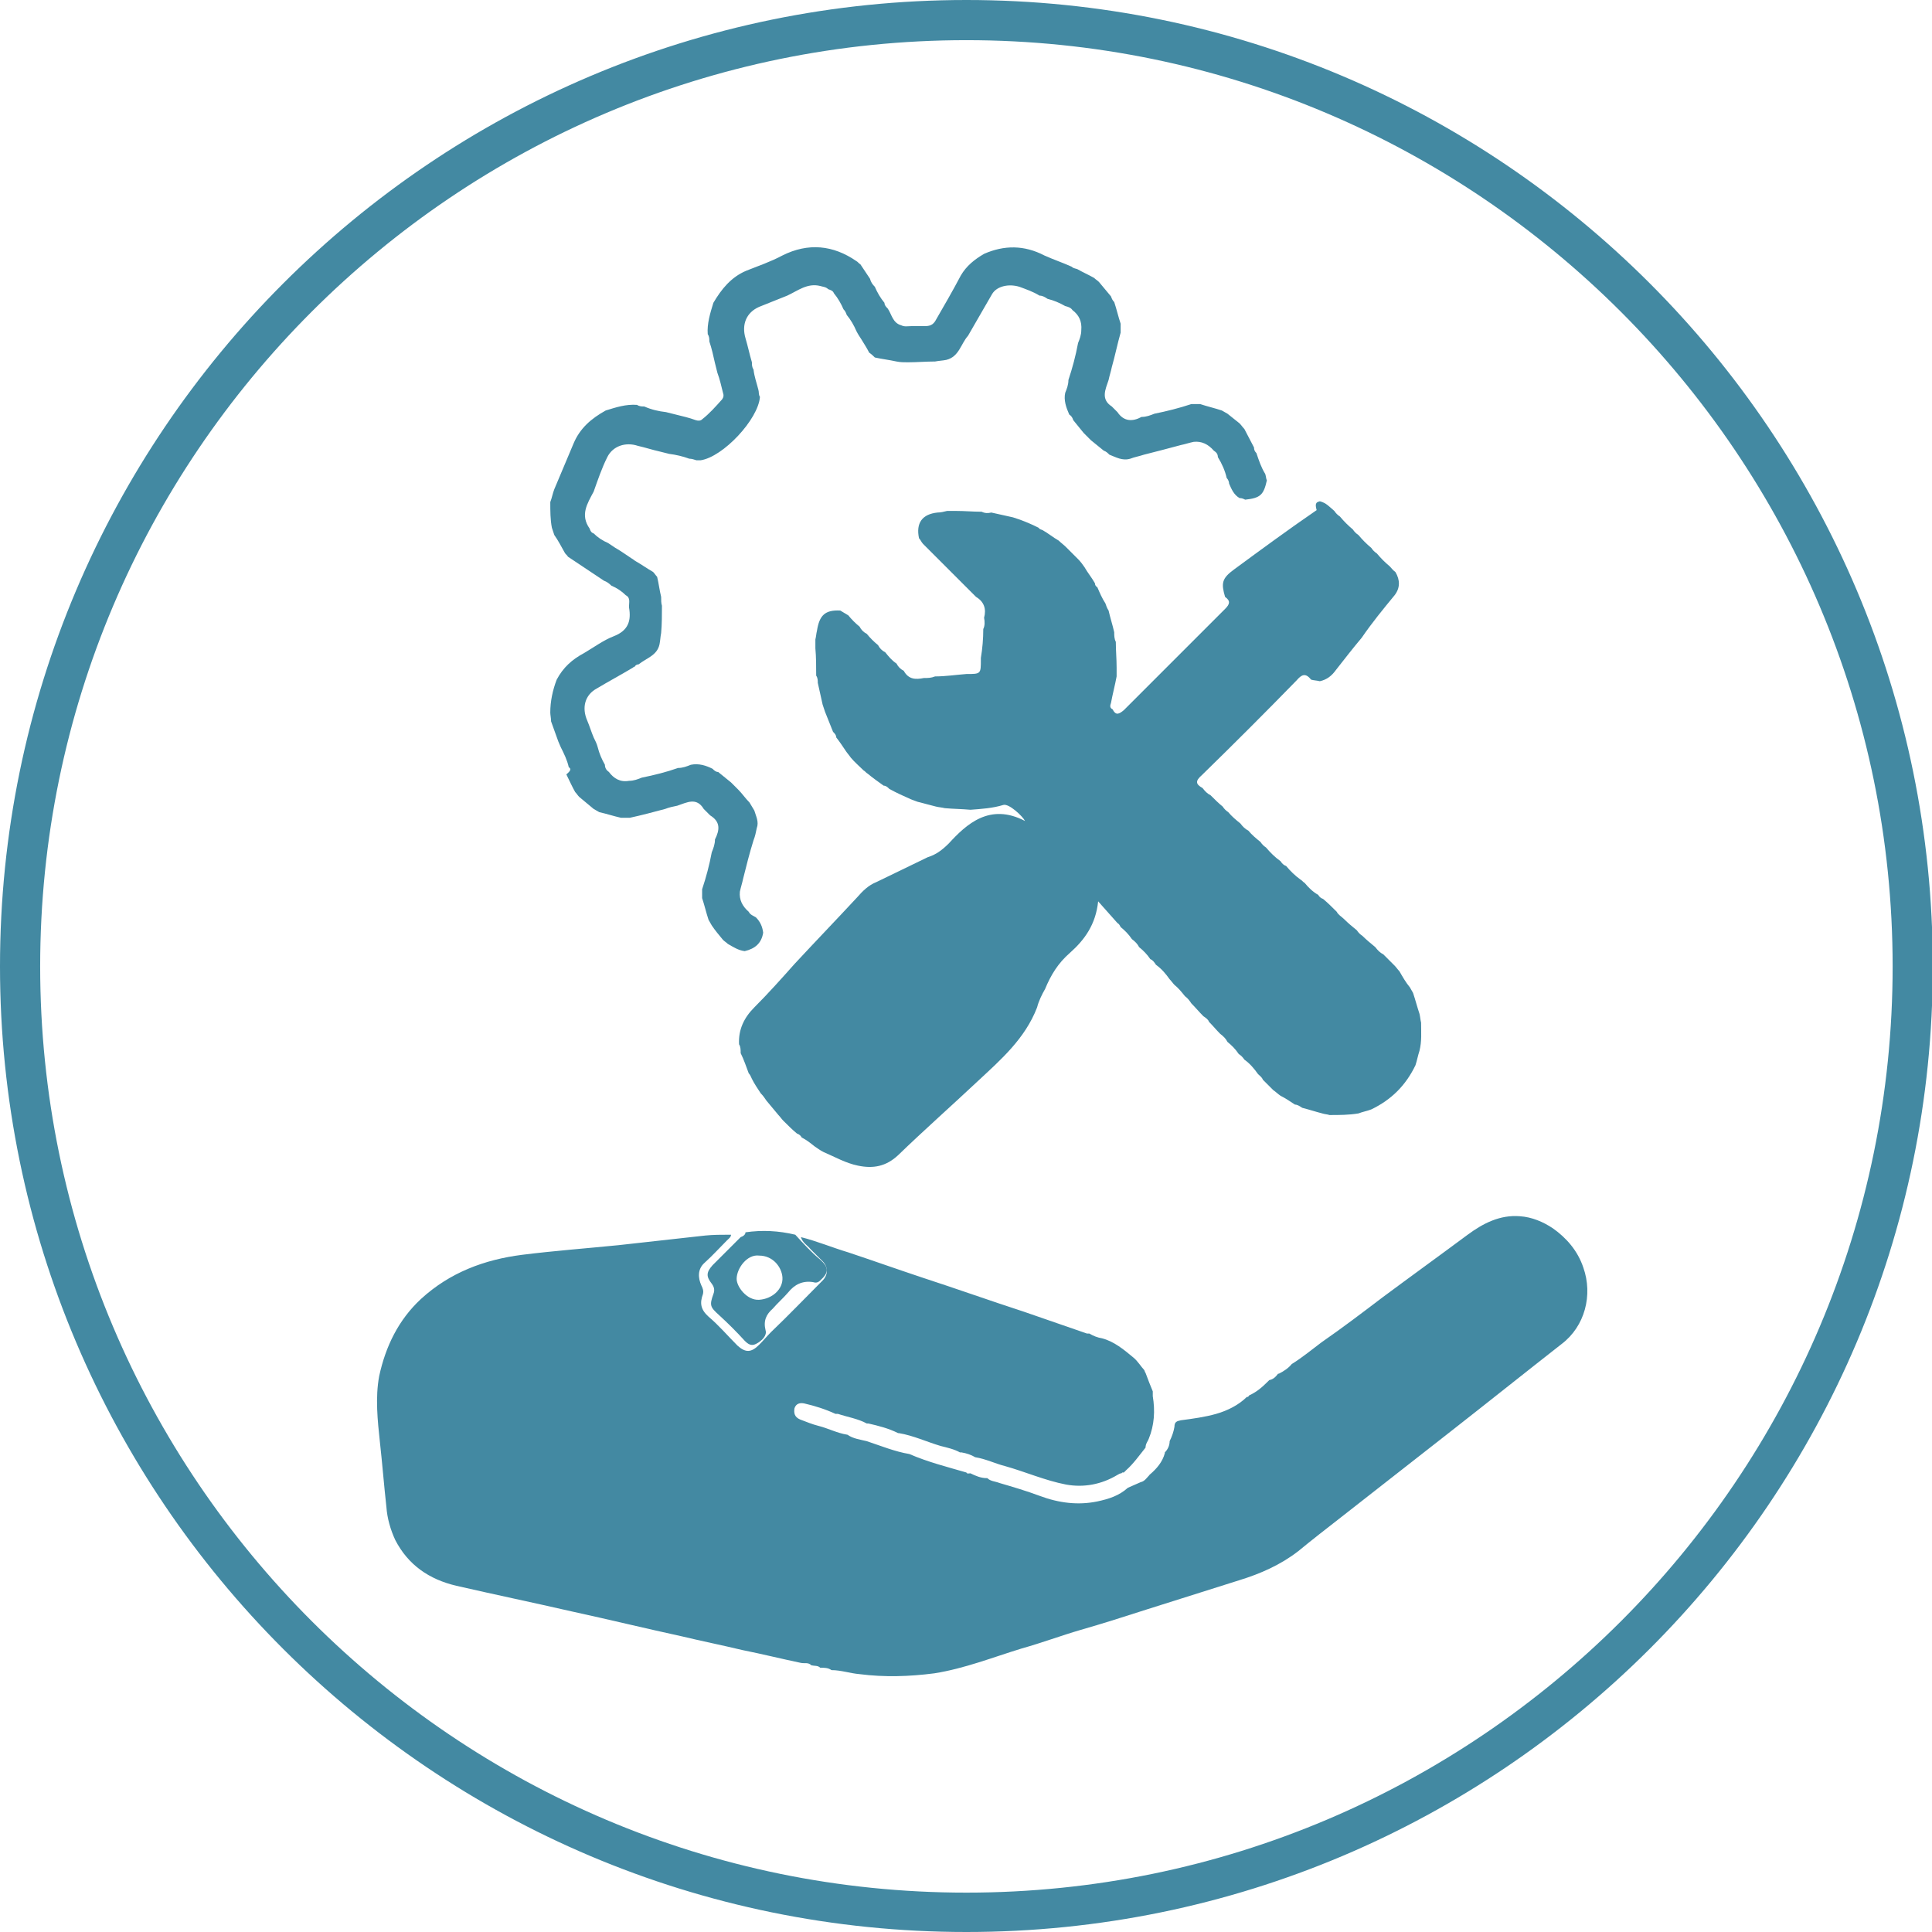
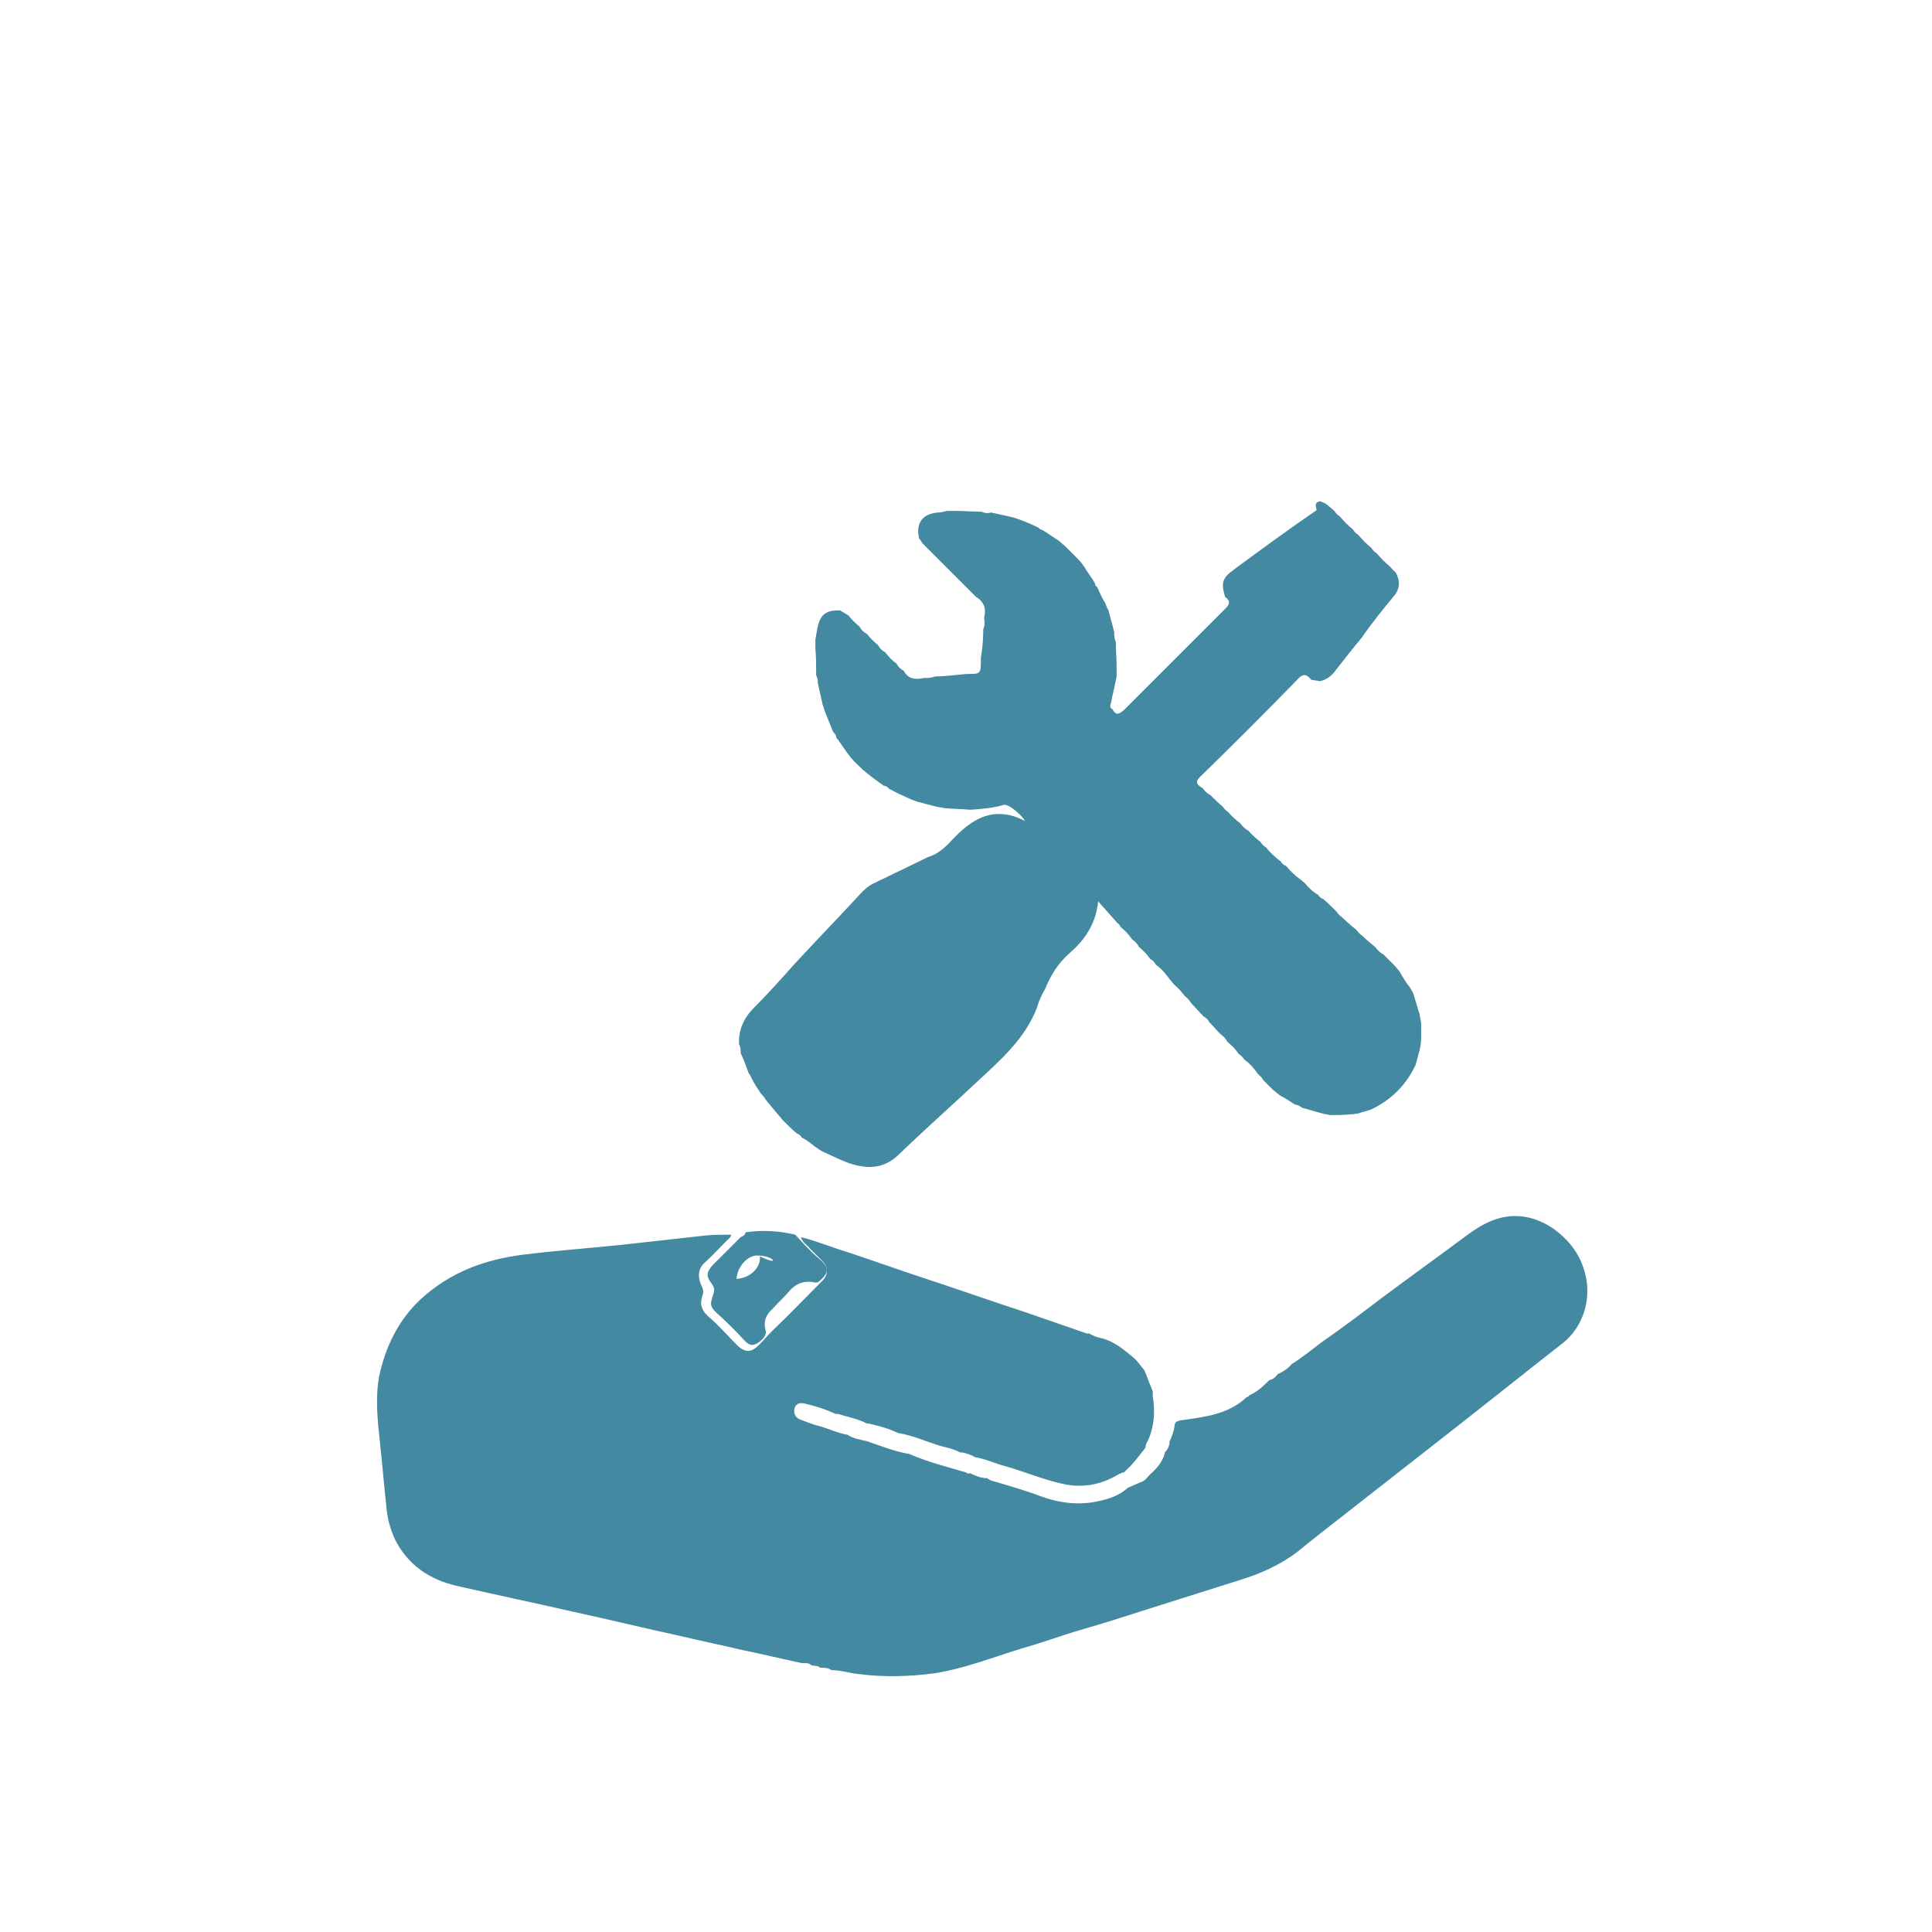
<svg xmlns="http://www.w3.org/2000/svg" version="1.1" id="Capa_1" x="0px" y="0px" viewBox="0 0 240.5 240.5" style="enable-background:new 0 0 240.5 240.5;" xml:space="preserve">
  <style type="text/css">
	.st0{fill:#4389A2;}
</style>
  <g id="XMLID_4_" transform="matrix(1 0 0 -1 120.256 120.256)">
</g>
-   <path class="st0" d="M120.3,240.5C53.9,240.5,0,186.6,0,120.3S53.9,0,120.3,0s120.3,53.9,120.3,120.3S186.6,240.5,120.3,240.5z   M120.3,5C56.7,5,5,56.7,5,120.3s51.7,115.3,115.3,115.3s115.3-51.7,115.3-115.3S183.8,5,120.3,5z" />
  <g>
    <path class="st0" d="M142,184.5L142,184.5c0.5-0.1,0.8-0.6,1.1-0.9l0,0l0.1-0.1l0,0c0.8-0.7,1.5-1.5,1.8-2.6v-0.1   c0.4-0.4,0.6-0.9,0.6-1.4l0,0c0.3-0.6,0.5-1.2,0.6-1.8c0-0.6,0.3-0.7,0.8-0.8c1.5-0.2,3-0.4,4.4-0.8c1.4-0.4,2.8-1.1,3.8-2.1   c0.1,0,0.2,0,0.3-0.2c0.9-0.4,1.6-1,2.3-1.7l0,0c0.1-0.1,0.1-0.1,0.2-0.2l0,0c0.5-0.1,0.8-0.4,1.1-0.8c0.1,0,0.1,0,0.1,0   c0.6-0.3,1.2-0.7,1.6-1.2c1.3-0.8,2.5-1.8,3.7-2.7c2.6-1.8,5.1-3.7,7.6-5.6c3.5-2.6,7.1-5.2,10.6-7.8c1.9-1.4,4-2.5,6.5-2.3   c1.5,0.1,2.9,0.7,4.1,1.5c1.7,1.2,3.1,2.8,3.8,4.9c1.2,3.4,0.2,7.3-2.7,9.5c-4.6,3.6-9.1,7.2-13.7,10.8c-4.6,3.6-9.2,7.2-13.8,10.8   c-1.8,1.4-3.6,2.8-5.3,4.2c-2.2,1.7-4.7,2.8-7.3,3.6c-3.8,1.2-7.6,2.4-11.4,3.6c-2.8,0.9-5.6,1.8-8.4,2.6c-2.4,0.7-4.8,1.6-7.3,2.3   c-3.6,1.1-7.1,2.5-10.9,3.1c-3.1,0.4-6.2,0.5-9.3,0.1c-1.2-0.1-2.3-0.5-3.5-0.5c-0.4-0.3-0.9-0.3-1.4-0.3c-0.3-0.3-0.7-0.2-1.1-0.3   c-0.4-0.4-0.8-0.2-1.3-0.3c-2.4-0.5-4.8-1.1-7.3-1.6c-2.5-0.6-5-1.1-7.5-1.7c-4.6-1-9.1-2.1-13.7-3.1c-4.8-1.1-9.6-2.1-14.4-3.2   c-3.4-0.8-6-2.6-7.6-5.7c-0.6-1.3-1-2.7-1.1-4.1c-0.3-2.7-0.5-5.3-0.8-8c-0.3-2.8-0.6-5.6-0.1-8.3c0.8-3.7,2.4-7,5.2-9.6   c3.6-3.3,7.9-4.9,12.6-5.5c4-0.5,8-0.8,12-1.2c3.6-0.4,7.2-0.8,10.8-1.2c1-0.1,2-0.1,2.9-0.1c0.1,0,0.2,0,0.3,0l0,0   c0,0.3-0.3,0.5-0.5,0.7c-0.9,0.9-1.8,1.9-2.8,2.8c-0.9,0.8-0.8,1.9-0.4,2.8c0.2,0.4,0.3,0.7,0.2,1.1c-0.4,1.1-0.3,1.9,0.7,2.8   c1.3,1.1,2.4,2.4,3.6,3.6c1,0.9,1.7,0.9,2.7-0.1c0.5-0.5,1-1.1,1.5-1.6c2.2-2.1,4.3-4.3,6.4-6.4c0.7-0.7,0.7-1.7,0-2.4   c-0.5-0.5-1-1-1.5-1.5c-0.4-0.5-1-0.8-1.2-1.5c2,0.5,3.9,1.3,5.9,1.9c3,1,6.1,2.1,9.1,3.1c4.3,1.4,8.5,2.9,12.8,4.3   c2.6,0.9,5.2,1.8,7.8,2.7c0.1,0,0.2,0,0.3,0c0.5,0.3,1,0.5,1.6,0.6c1.5,0.4,2.7,1.4,3.9,2.4c0.5,0.4,1,1.2,1.3,1.5   c0.1,0.1,0.1,0.3,0.2,0.4c0.3,0.8,0.6,1.6,0.9,2.3v0.1c0,0.2,0,0.3,0,0.5c0.3,1.8,0.2,3.6-0.5,5.3c-0.1,0.3-0.4,0.6-0.4,1.1l0,0   c-0.8,1-1.5,2-2.4,2.8l0,0c-0.1,0.1-0.2,0.2-0.3,0.3c-0.1,0-0.1,0-0.2,0l-0.1,0.1l0,0c-0.2,0-0.3,0.1-0.5,0.2   c-2,1.2-4.2,1.6-6.4,1.2c-2.6-0.5-5.1-1.6-7.6-2.3c-1.2-0.3-2.4-0.9-3.7-1.1l0,0c-0.5-0.3-1.1-0.5-1.7-0.6h-0.1h-0.1   c-0.7-0.4-1.6-0.6-2.4-0.8c-1.7-0.5-3.4-1.3-5.2-1.6h-0.1c-1.2-0.6-2.4-0.9-3.7-1.2H108h-0.1c-1.1-0.6-2.4-0.8-3.6-1.2   c-0.1,0-0.2,0-0.3,0c-1.3-0.6-2.6-1-3.9-1.3c-0.5-0.1-1,0-1.2,0.6c-0.1,0.6,0,1.1,0.7,1.4c0.8,0.3,1.5,0.6,2.3,0.8   c1.2,0.3,2.3,0.9,3.6,1.1l0,0c0.7,0.5,1.6,0.6,2.4,0.8c1.8,0.6,3.5,1.3,5.3,1.6l0,0c2.3,1,4.7,1.6,7.1,2.3c0.1,0.2,0.3,0.1,0.5,0.1   c0.6,0.3,1.3,0.6,2,0.6h0.1c0.4,0.4,1,0.4,1.5,0.6c1.7,0.5,3.4,1,5,1.6c2.4,0.9,4.8,1.2,7.2,0.7c1.4-0.3,2.7-0.7,3.8-1.7l0,0" />
-     <path class="st0" d="M92.8,153.4c2.1-0.3,4.1-0.2,6.2,0.3c1,1.1,2,2.2,3.1,3.1c1.1,1,1.1,1.6,0,2.6c-0.3,0.3-0.6,0.3-0.9,0.2   c-1.3-0.2-2.3,0.3-3.1,1.3c-0.6,0.7-1.3,1.3-1.9,2c-0.8,0.7-1.2,1.5-0.9,2.7c0.2,0.6-0.4,1.3-1.2,1.7c-0.6,0.3-1,0-1.4-0.4   c-1-1.1-2.1-2.2-3.2-3.2s-1.2-1.2-0.7-2.6c0.2-0.5,0.1-0.9-0.2-1.3c-0.7-0.9-0.7-1.4,0.1-2.3c1.2-1.2,2.4-2.4,3.5-3.5   C92.5,153.9,92.8,153.7,92.8,153.4z M94.5,156.3c-1.5-0.2-2.8,1.6-2.8,2.9c0,1,1.3,2.7,2.8,2.6c1.6-0.1,3-1.3,2.9-2.8   C97.3,157.7,96.2,156.3,94.5,156.3z" />
+     <path class="st0" d="M92.8,153.4c2.1-0.3,4.1-0.2,6.2,0.3c1,1.1,2,2.2,3.1,3.1c1.1,1,1.1,1.6,0,2.6c-0.3,0.3-0.6,0.3-0.9,0.2   c-1.3-0.2-2.3,0.3-3.1,1.3c-0.6,0.7-1.3,1.3-1.9,2c-0.8,0.7-1.2,1.5-0.9,2.7c0.2,0.6-0.4,1.3-1.2,1.7c-0.6,0.3-1,0-1.4-0.4   c-1-1.1-2.1-2.2-3.2-3.2s-1.2-1.2-0.7-2.6c0.2-0.5,0.1-0.9-0.2-1.3c-0.7-0.9-0.7-1.4,0.1-2.3c1.2-1.2,2.4-2.4,3.5-3.5   C92.5,153.9,92.8,153.7,92.8,153.4z M94.5,156.3c-1.5-0.2-2.8,1.6-2.8,2.9c1.6-0.1,3-1.3,2.9-2.8   C97.3,157.7,96.2,156.3,94.5,156.3z" />
    <path class="st0" d="M140.1,183.5l0.1-0.1C140.2,183.4,140.2,183.4,140.1,183.5z" />
-     <path class="st0" d="M143.2,183.5l-0.1,0.1C143.1,183.6,143.1,183.5,143.2,183.5z" />
    <path class="st0" d="M158,171.8c-0.1,0.1-0.1,0.1-0.2,0.2C157.9,171.9,158,171.8,158,171.8z" />
    <path class="st0" d="M91.5,153.7C91.5,153.7,91.6,153.7,91.5,153.7C91.6,153.7,91.5,153.7,91.5,153.7L91.5,153.7z" />
-     <path class="st0" d="M99.2,209.5C99.3,209.5,99.3,209.6,99.2,209.5C99.3,209.6,99.3,209.5,99.2,209.5L99.2,209.5z" />
  </g>
  <g>
    <path class="st0" d="M164.3,62.4c0.8,0.2,1.2,0.7,1.8,1.2c0.2,0.3,0.4,0.5,0.7,0.7c0.5,0.6,1,1.1,1.6,1.6c0.2,0.3,0.4,0.5,0.7,0.7   c0.5,0.6,1,1.1,1.6,1.6c0.2,0.3,0.4,0.5,0.7,0.7c0.5,0.6,1,1.1,1.6,1.6c0.2,0.2,0.4,0.5,0.7,0.7c0.6,1,0.6,2-0.1,2.9   c-1.4,1.7-2.8,3.4-4.1,5.3c-1.1,1.3-2.1,2.6-3.2,4c-0.5,0.7-1.1,1.2-2,1.4c-0.4-0.1-0.8-0.1-1.1-0.2c-0.7-0.9-1.2-0.6-1.8,0.1   c-3.9,4-7.8,7.9-11.8,11.8c-0.8,0.7-0.8,1.1,0.1,1.6c0.3,0.4,0.6,0.7,1,0.9c0.5,0.5,1,1,1.5,1.4c0.2,0.3,0.4,0.5,0.7,0.7   c0.4,0.5,1,1,1.5,1.4c0.3,0.4,0.6,0.7,1,0.9c0.4,0.5,1,1,1.5,1.4c0.2,0.3,0.4,0.5,0.7,0.7c0.5,0.6,1.1,1.2,1.8,1.7   c0.2,0.3,0.4,0.5,0.7,0.6c0.5,0.6,1.1,1.2,1.8,1.7c0.2,0.1,0.3,0.3,0.5,0.4c0.5,0.6,1,1.1,1.7,1.5c0.1,0.2,0.3,0.4,0.6,0.5   c0.6,0.5,1.1,1,1.7,1.6c0.2,0.4,0.6,0.6,0.9,0.9c0.5,0.5,1.1,1,1.6,1.4c0.2,0.3,0.4,0.5,0.7,0.7c0.5,0.5,1,0.9,1.6,1.4   c0.3,0.4,0.6,0.7,1,0.9c0.5,0.5,0.9,0.9,1.4,1.4c0.2,0.2,0.4,0.5,0.6,0.7c0.4,0.7,0.8,1.4,1.3,2c0.1,0.2,0.3,0.5,0.4,0.7   c0.3,0.9,0.5,1.7,0.8,2.6c0.1,0.4,0.1,0.7,0.2,1.1c0,1.2,0.1,2.3-0.2,3.5c-0.2,0.6-0.3,1.2-0.5,1.8c-1.2,2.5-3,4.3-5.5,5.5   c-0.5,0.2-1.1,0.3-1.6,0.5c-1.2,0.2-2.4,0.2-3.6,0.2c-0.3-0.1-0.6-0.1-0.9-0.2c-0.8-0.2-1.7-0.5-2.5-0.7c-0.3-0.2-0.6-0.4-0.9-0.4   c-0.6-0.4-1.2-0.8-1.8-1.1c-0.3-0.2-0.6-0.5-0.9-0.7c-0.4-0.4-0.9-0.9-1.3-1.3c-0.1-0.3-0.4-0.5-0.6-0.7c-0.5-0.7-1-1.3-1.7-1.8   c-0.2-0.3-0.4-0.5-0.7-0.7c-0.4-0.6-0.9-1.1-1.4-1.5c-0.2-0.4-0.5-0.7-0.9-1c-0.5-0.5-0.9-1-1.4-1.5c-0.1-0.3-0.4-0.5-0.7-0.7   c-0.5-0.5-1-1.1-1.5-1.6c-0.2-0.3-0.4-0.6-0.8-0.9c-0.4-0.5-0.8-1-1.3-1.4c-0.2-0.2-0.4-0.5-0.6-0.7c-0.5-0.7-1-1.3-1.7-1.8   c-0.2-0.3-0.4-0.6-0.7-0.7c-0.4-0.6-0.9-1.1-1.4-1.5c-0.2-0.4-0.5-0.7-0.9-1c-0.4-0.6-0.9-1.1-1.4-1.5c-0.1-0.2-0.2-0.4-0.4-0.5   c-0.8-0.9-1.5-1.7-2.4-2.7c-0.3,2.9-1.7,4.8-3.5,6.4c-1.5,1.3-2.4,2.8-3.1,4.5c-0.4,0.7-0.8,1.5-1,2.3c-1.5,3.9-4.5,6.5-7.4,9.2   c-3.3,3.1-6.7,6.1-9.9,9.2c-1.5,1.4-3.1,1.7-5,1.3c-1.5-0.3-2.9-1.1-4.3-1.7c-0.4-0.2-0.8-0.5-1.1-0.7c-0.5-0.4-1-0.8-1.6-1.1   c-0.1-0.2-0.3-0.4-0.6-0.5c-0.6-0.5-1.1-1-1.7-1.6c-0.2-0.2-0.4-0.5-0.6-0.7c-0.5-0.6-1-1.2-1.5-1.8c-0.2-0.3-0.4-0.6-0.7-0.9   c-0.4-0.6-0.8-1.2-1.1-1.8c-0.1-0.2-0.2-0.5-0.4-0.7c-0.3-0.8-0.6-1.7-1-2.5c0-0.4,0-0.8-0.2-1.1c-0.1-1.8,0.6-3.3,1.9-4.6   c1.7-1.7,3.4-3.6,5-5.4c2.6-2.8,5.2-5.5,7.8-8.3c0.7-0.8,1.4-1.5,2.4-1.9c2.1-1,4.3-2.1,6.4-3.1c1-0.3,1.8-0.9,2.6-1.7   c2.2-2.4,5.1-5.1,9.5-2.8c-0.3-0.6-2-2.2-2.7-2c-1.3,0.4-2.7,0.5-4.1,0.6c-1.1-0.1-2.1-0.1-3.2-0.2c-0.4-0.1-0.7-0.1-1.1-0.2   c-0.8-0.2-1.5-0.4-2.3-0.6c-0.3-0.1-0.5-0.2-0.8-0.3c-0.9-0.4-1.8-0.8-2.7-1.3c-0.2-0.2-0.4-0.4-0.7-0.4c-0.7-0.5-1.4-1-2-1.5   c-0.2-0.1-0.3-0.3-0.5-0.4c-0.5-0.5-1.1-1-1.6-1.6c-0.2-0.3-0.4-0.5-0.6-0.8c-0.4-0.6-0.8-1.2-1.2-1.7c0-0.3-0.2-0.5-0.4-0.7   c-0.3-0.8-0.7-1.7-1-2.5c-0.1-0.3-0.2-0.6-0.3-0.9c-0.2-0.9-0.4-1.8-0.6-2.7c0-0.3,0-0.6-0.2-0.9c0-1.1,0-2.3-0.1-3.4   c0-0.4,0-0.8,0-1.1c0.1-0.4,0.1-0.7,0.2-1.1c0.3-1.9,1-2.6,2.9-2.5c0.3,0.2,0.7,0.4,1,0.6c0.4,0.5,0.9,1,1.4,1.4   c0.2,0.4,0.5,0.7,0.9,0.9c0.4,0.5,0.9,1,1.4,1.4c0.2,0.4,0.5,0.7,0.9,0.9c0.4,0.5,0.8,1,1.4,1.4c0.2,0.4,0.5,0.7,0.9,0.9   c0.6,1.1,1.5,1.1,2.5,0.9c0.5,0,0.9,0,1.4-0.2c1.3,0,2.6-0.2,3.9-0.3c1.8,0,1.8,0,1.8-1.8c0-0.1,0-0.1,0-0.2   c0.2-1.2,0.3-2.4,0.3-3.6c0.2-0.4,0.2-0.9,0.1-1.4c0.3-1.1,0-2-1-2.6c-0.2-0.2-0.5-0.5-0.7-0.7c-0.5-0.5-1-1-1.5-1.5   c-0.2-0.2-0.5-0.5-0.7-0.7c-0.5-0.5-1-1-1.5-1.5c-0.2-0.2-0.5-0.5-0.7-0.7c-0.5-0.5-1-1-1.5-1.5c-0.2-0.2-0.3-0.5-0.5-0.7   c-0.4-1.9,0.4-3,2.3-3.2c0.4,0,0.8-0.1,1.2-0.2c0.4,0,0.8,0,1.1,0c1.1,0,2.1,0.1,3.2,0.1c0.4,0.2,0.8,0.2,1.2,0.1   c0.9,0.2,1.8,0.4,2.7,0.6c0.3,0.1,0.6,0.2,0.9,0.3c0.8,0.3,1.5,0.6,2.3,1c0.1,0.2,0.3,0.2,0.5,0.3c0.7,0.4,1.3,0.9,2,1.3   c0.3,0.3,0.6,0.5,0.9,0.8c0.5,0.5,1,1,1.5,1.5c0.3,0.3,0.6,0.7,0.8,1c0.4,0.7,0.9,1.3,1.3,2c0,0.2,0.1,0.4,0.3,0.5   c0.3,0.7,0.6,1.4,1,2c0.1,0.3,0.2,0.6,0.4,0.9c0.2,0.9,0.5,1.8,0.7,2.7c0,0.4,0,0.8,0.2,1.2c0,1.1,0.1,2.1,0.1,3.2   c0,0.4,0,0.8,0,1.1c-0.2,1.1-0.5,2.2-0.7,3.3c-0.1,0.3-0.2,0.6,0.2,0.8c0.4,0.8,0.8,0.6,1.4,0.1c4.2-4.2,8.4-8.4,12.6-12.6   c0.6-0.6,0.7-1,0-1.5c-0.5-1.7-0.4-2.3,1.1-3.4c3.4-2.5,6.8-5,10.3-7.4C163.6,62.5,164,62.5,164.3,62.4z" />
-     <path class="st0" d="M70.8,95.5c-0.2-0.9-0.6-1.7-1-2.5c-0.1-0.2-0.2-0.5-0.3-0.7c-0.3-0.8-0.6-1.7-0.9-2.5c0-0.4-0.1-0.8-0.1-1.1   c0-1.4,0.3-2.8,0.8-4.1c0.8-1.5,1.9-2.5,3.4-3.3c1.2-0.7,2.4-1.6,3.7-2.1c1.8-0.7,2.2-1.9,1.9-3.6v-0.1c0-0.5,0.2-1.1-0.4-1.4   c-0.5-0.5-1.1-0.9-1.8-1.2c-0.3-0.3-0.6-0.5-0.9-0.6c-0.6-0.4-1.2-0.8-1.8-1.2c-0.3-0.2-0.6-0.4-0.9-0.6c-0.6-0.4-1.2-0.8-1.8-1.2   c-0.1-0.2-0.3-0.3-0.4-0.5c-0.4-0.7-0.8-1.5-1.3-2.2c-0.1-0.3-0.2-0.6-0.3-0.9c-0.2-1-0.2-2.1-0.2-3.2c0.2-0.5,0.3-1.1,0.5-1.6   c0.8-1.9,1.6-3.8,2.4-5.7s2.2-3.1,4-4.1c1.3-0.4,2.5-0.8,3.9-0.7c0.3,0.2,0.6,0.2,0.9,0.2c0.9,0.4,1.8,0.6,2.7,0.7   c0.4,0.1,0.8,0.2,1.2,0.3c0.8,0.2,1.7,0.4,2.5,0.7c0.3,0.1,0.6,0.1,0.8-0.1c0.9-0.7,1.7-1.6,2.5-2.5c0.2-0.3,0.2-0.5,0.1-0.8   c-0.2-0.8-0.4-1.7-0.7-2.5c-0.1-0.4-0.2-0.8-0.3-1.2c-0.2-0.9-0.4-1.8-0.7-2.7c0-0.3,0-0.6-0.2-0.9c-0.1-1.3,0.3-2.6,0.7-3.9   c1-1.7,2.2-3.2,4.1-4c1.5-0.6,3-1.1,4.5-1.9c3.2-1.6,6.3-1.3,9.2,0.7c0.2,0.1,0.3,0.3,0.5,0.4c0.4,0.6,0.8,1.2,1.2,1.8   c0.1,0.4,0.3,0.7,0.6,1c0.3,0.7,0.7,1.4,1.2,2c0,0.3,0.2,0.5,0.4,0.7c0.5,0.7,0.6,1.8,1.7,2.1c0.4,0.2,0.8,0.1,1.2,0.1   c0.5,0,1,0,1.5,0c0.6,0,1.1,0,1.5-0.6c1.1-1.9,2.2-3.8,3.2-5.7c0.7-1.2,1.7-2,2.9-2.7c2.5-1.1,5-1.1,7.5,0.2   c1.1,0.5,2.3,0.9,3.4,1.4c0.2,0.2,0.4,0.2,0.7,0.3c0.7,0.4,1.4,0.7,2.1,1.1c0.2,0.2,0.4,0.3,0.6,0.5c0.5,0.6,1,1.2,1.5,1.8   c0.1,0.3,0.2,0.5,0.4,0.7c0.3,0.9,0.5,1.8,0.8,2.7c0,0.4,0,0.8,0,1.1c-0.4,1.4-0.7,2.9-1.1,4.3c-0.1,0.5-0.3,1.1-0.4,1.6   c-0.4,1.2-1,2.4,0.4,3.3c0.2,0.2,0.5,0.5,0.7,0.7c0.8,1.2,1.9,1.2,3,0.6c0.6,0,1.1-0.2,1.6-0.4c1.5-0.3,3.1-0.7,4.6-1.2   c0.4,0,0.8,0,1.1,0c0.9,0.3,1.8,0.5,2.7,0.8c0.2,0.1,0.5,0.3,0.7,0.4c0.5,0.4,1,0.8,1.5,1.2c0.2,0.2,0.4,0.5,0.6,0.7   c0.4,0.8,0.8,1.5,1.2,2.3c0,0.3,0.1,0.5,0.3,0.7c0.3,0.9,0.6,1.8,1.1,2.6c0.1,0.3,0.1,0.6,0.2,0.8c-0.4,1.8-0.8,2.2-2.7,2.4   c-0.2-0.1-0.4-0.2-0.7-0.2c-0.7-0.4-1-1.1-1.3-1.8c0-0.2-0.1-0.5-0.3-0.7c-0.2-0.9-0.6-1.8-1.1-2.6c0-0.4-0.2-0.6-0.5-0.8   c-0.7-0.8-1.5-1.2-2.5-1.1c-0.5,0.1-1.1,0.3-1.6,0.4c-1.5,0.4-3,0.8-4.6,1.2c-0.6,0.2-1.2,0.3-1.7,0.5c-1,0.3-1.8-0.2-2.6-0.5   c-0.2-0.2-0.4-0.4-0.7-0.5c-0.5-0.4-1.1-0.9-1.6-1.3c-0.3-0.3-0.6-0.6-0.9-0.9c-0.4-0.5-0.9-1.1-1.3-1.6c-0.1-0.3-0.2-0.5-0.5-0.7   c-0.4-0.9-0.7-1.8-0.5-2.7c0.2-0.5,0.4-1,0.4-1.6c0.5-1.5,0.9-3,1.2-4.6c0.2-0.5,0.4-1,0.4-1.6c0.1-1.1-0.3-1.9-1.1-2.5   c-0.2-0.3-0.5-0.4-0.9-0.5c-0.7-0.4-1.4-0.7-2.2-0.9c-0.3-0.2-0.6-0.4-1-0.4c-0.8-0.5-1.7-0.8-2.5-1.1c-1.3-0.4-2.8-0.1-3.4,0.9   c-1,1.7-2,3.5-3,5.2c-0.9,1-1.1,2.6-2.7,3c-0.5,0.1-0.9,0.1-1.4,0.2c-1.1,0-2.3,0.1-3.4,0.1c-0.5,0-0.9,0-1.4-0.1   c-0.9-0.2-1.8-0.3-2.7-0.5c-0.2-0.2-0.4-0.4-0.7-0.6c-0.3-0.6-0.7-1.2-1-1.7c-0.2-0.3-0.4-0.6-0.6-1c-0.3-0.7-0.7-1.4-1.2-2   c-0.1-0.3-0.2-0.5-0.4-0.7c-0.3-0.7-0.7-1.4-1.2-2c-0.1-0.3-0.4-0.4-0.7-0.5c-0.3-0.3-0.7-0.3-1-0.4c-1.6-0.4-2.8,0.6-4.1,1.2   c-1.2,0.5-2.3,0.9-3.5,1.4c-1.6,0.7-2.2,2.2-1.7,3.9c0.3,1,0.5,2,0.8,3c0,0.3,0,0.6,0.2,0.9c0.1,0.9,0.4,1.7,0.6,2.5   c0.1,0.3,0,0.6,0.2,0.9c-0.2,2.8-4.6,7.5-7.4,7.9c-0.1,0-0.3,0-0.5,0c-0.3-0.1-0.6-0.2-0.9-0.2c-0.8-0.3-1.7-0.5-2.5-0.6   c-0.4-0.1-0.8-0.2-1.2-0.3c-0.9-0.2-1.8-0.5-2.7-0.7c-1.5-0.5-3.1,0-3.8,1.4c-0.7,1.4-1.2,2.9-1.7,4.3c-0.8,1.5-1.7,2.9-0.5,4.6   c0.1,0.3,0.2,0.5,0.5,0.6c0.5,0.5,1.1,0.9,1.8,1.2c0.3,0.2,0.6,0.4,0.9,0.6c0.7,0.4,1.4,0.9,2,1.3c0.2,0.1,0.4,0.3,0.6,0.4   c0.7,0.4,1.4,0.9,2.1,1.3c0.2,0.2,0.3,0.4,0.5,0.6c0.2,0.8,0.3,1.7,0.5,2.5c0,0.4,0,0.8,0.1,1.1c0,1.1,0,2.3-0.1,3.4   c-0.1,0.5-0.1,0.9-0.2,1.4c-0.3,1.4-1.6,1.7-2.6,2.5c-0.2,0-0.4,0.1-0.5,0.3c-0.1,0-0.1,0-0.2,0.1c-1.5,0.9-3,1.7-4.5,2.6   c-1.5,0.8-1.9,2.4-1.2,4c0.3,0.7,0.5,1.4,0.8,2.1c0.2,0.4,0.4,0.8,0.5,1.2c0.2,0.8,0.5,1.5,0.9,2.2c0,0.4,0.2,0.7,0.5,0.9   c0.6,0.8,1.4,1.3,2.5,1.1c0.6,0,1.1-0.2,1.6-0.4c1.5-0.3,3.1-0.7,4.5-1.2c0.6,0,1.1-0.2,1.6-0.4c1-0.2,1.9,0.1,2.7,0.5   c0.2,0.2,0.4,0.4,0.7,0.4c0.5,0.4,1.1,0.9,1.6,1.3c0.3,0.3,0.6,0.6,0.9,0.9c0.5,0.5,0.9,1.1,1.4,1.6c0.2,0.3,0.4,0.7,0.6,1   c0.2,0.7,0.6,1.4,0.3,2.2c-0.1,0.5-0.2,1-0.4,1.5c-0.5,1.6-0.9,3.2-1.3,4.8c-0.1,0.5-0.3,1.1-0.4,1.6c-0.1,1,0.3,1.8,1.1,2.5   c0.2,0.4,0.6,0.5,0.9,0.7c0.5,0.5,0.8,1.1,0.9,1.9c-0.2,1.3-1,2-2.3,2.3c-0.8-0.1-1.4-0.5-2.1-0.9c-0.2-0.2-0.4-0.3-0.6-0.5   c-0.5-0.6-1-1.2-1.4-1.8c-0.1-0.2-0.3-0.5-0.4-0.7c-0.3-0.9-0.5-1.8-0.8-2.7c0-0.4,0-0.8,0-1.1c0.5-1.5,0.9-3,1.2-4.6   c0.2-0.5,0.4-1,0.4-1.6c0.6-1.2,0.7-2.2-0.6-3c-0.3-0.3-0.5-0.5-0.8-0.8c-0.9-1.5-2.1-0.8-3.3-0.4c-0.5,0.1-1,0.2-1.5,0.4   c-1.5,0.4-3,0.8-4.4,1.1c-0.4,0-0.8,0-1.1,0c-0.9-0.2-1.8-0.5-2.7-0.7c-0.2-0.1-0.5-0.3-0.7-0.4c-0.6-0.5-1.2-1-1.8-1.5   c-0.2-0.2-0.3-0.4-0.5-0.6c-0.4-0.7-0.7-1.4-1.1-2.2C71.1,95.9,71.1,95.7,70.8,95.5z" />
  </g>
</svg>